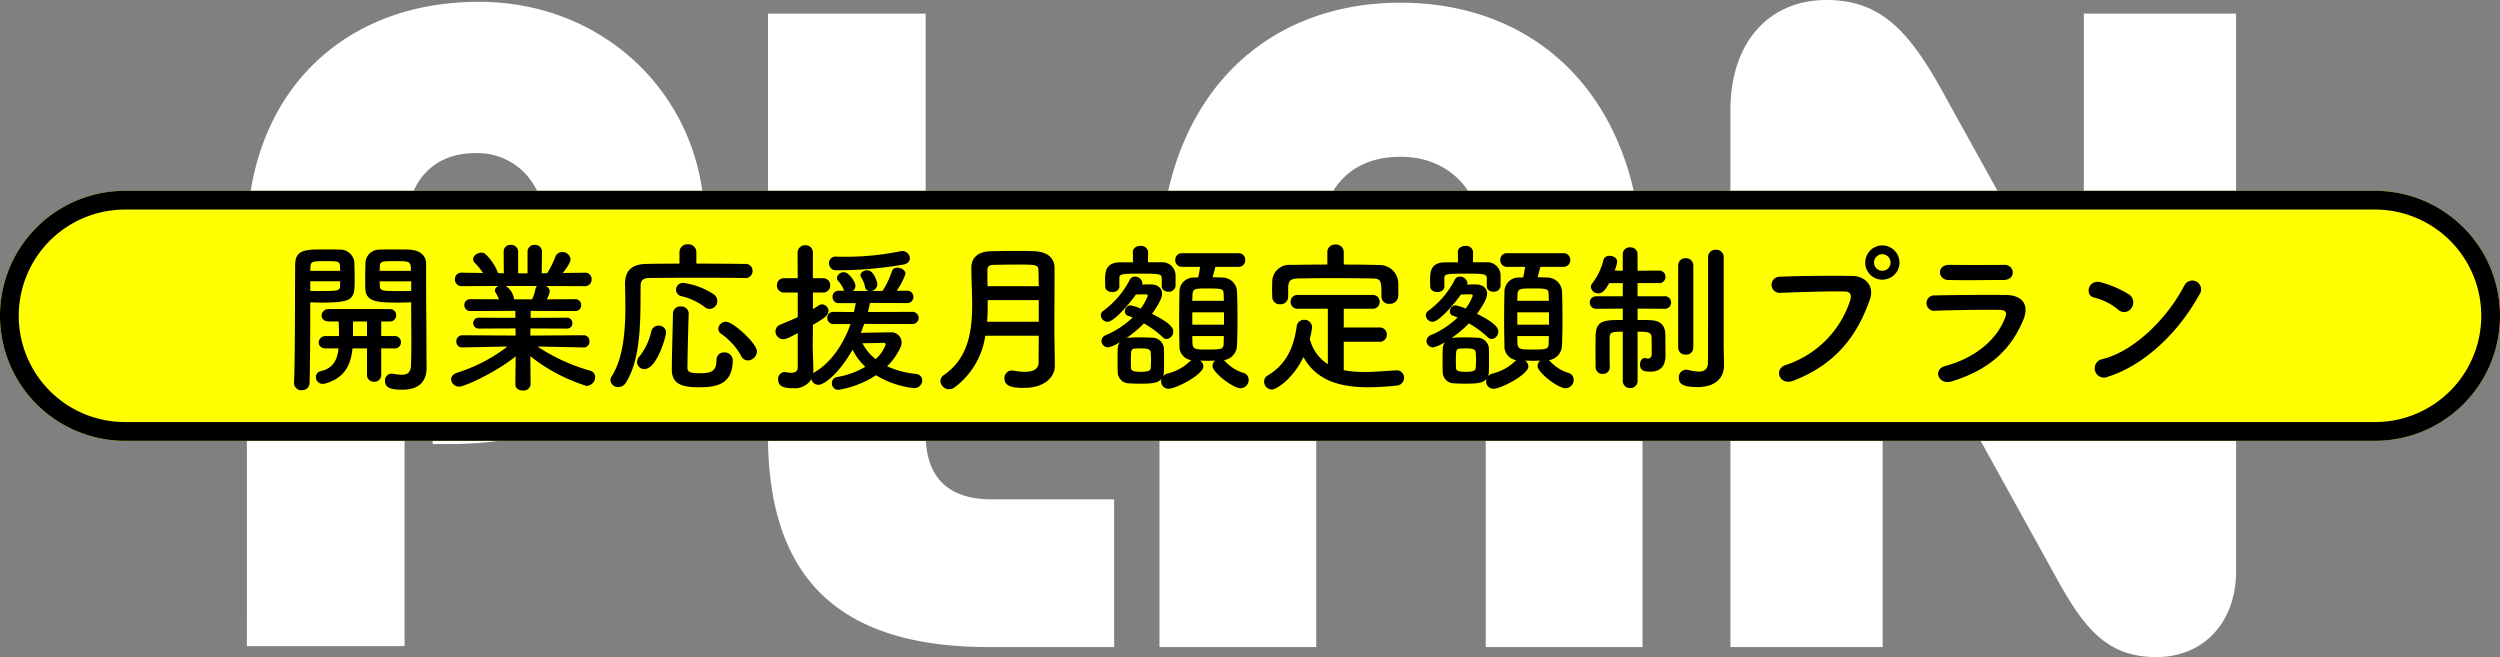
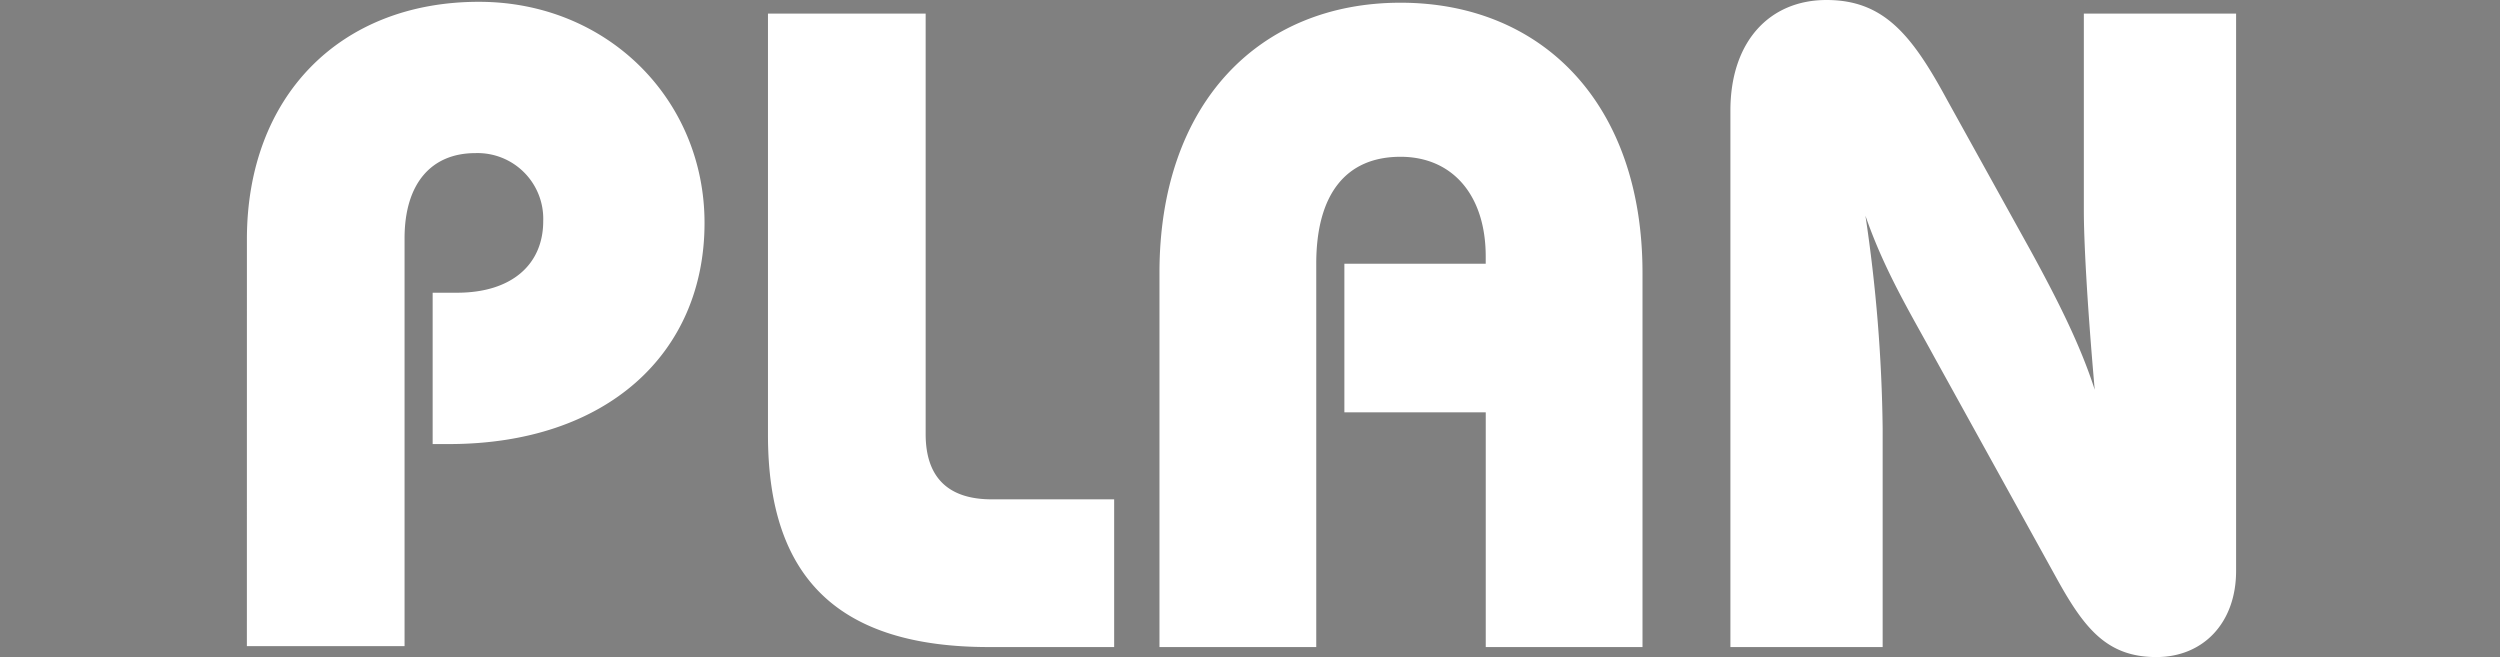
<svg xmlns="http://www.w3.org/2000/svg" width="400" height="105.125" viewBox="0 0 400 105.125">
  <rect x="0" y="0" width="400" height="105.125" fill="#808080" stroke="none" />
  <g transform="translate(-760 -2907.47)">
    <path d="M-159.5-.145h25.23V-65.4c0-8.845,4.35-13.63,11.31-13.63A10.511,10.511,0,0,1-112.085-68.15c0,6.96-5.075,11.455-13.775,11.455h-3.915V-32.48h2.61c25.23,0,40.89-14.5,40.89-35.38,0-19.72-15.515-35.38-36.1-35.38-22.185,0-37.12,15.08-37.12,37.99Zm83.375-101.21V-33.93C-76.125-10.875-64.67,0-40.745,0h20.01V-23.635H-40.31c-6.96,0-10.585-3.48-10.585-10.44v-67.28ZM-13.485,0H11.6V-61.335c0-11.165,4.785-17.11,13.485-17.11,8.265,0,13.63,6.09,13.63,15.95v1.16H16.1v23.78h22.62V0H63.8V-59.885c0-27.115-16.1-43.21-38.715-43.21s-38.57,16.1-38.57,43.21Zm91.35,0h24.36V-34.945A247.749,247.749,0,0,0,99.47-69.02c3.045,8.845,7.4,15.95,11.02,22.62l19.72,35.67C134.56-2.9,138.185,1.6,146.015,1.6c7.54,0,12.76-5.51,12.76-13.775v-89.175h-24.36v31.61c0,4.205.435,13.775,1.74,28.565-2.32-7.25-6.09-14.645-10.295-22.33L112.52-87.58c-5.655-10.44-10.15-15.95-19.285-15.95s-15.37,6.67-15.37,17.69Z" transform="translate(959 3011)" fill="#fff" />
-     <path d="M5143,2658h360a20,20,0,0,1,0,40H5143a20,20,0,0,1,0-40Z" transform="translate(-4363 280)" fill="#ff0" />
-     <path d="M5143,2661a17,17,0,1,0,0,34h360a17,17,0,1,0,0-34H5143m0-3h360a20,20,0,0,1,0,40H5143a20,20,0,0,1,0-40Z" transform="translate(-4363 280)" />
-     <path d="M-134.212-12.168V-11.1c0,1.638.026,3.614.026,5.486,0,1.222-.026,2.418-.052,3.458-.026,1.274-.624,1.586-1.482,1.586a10.05,10.05,0,0,1-1.4-.156c-.078,0-.13-.026-.208-.026A1.087,1.087,0,0,0-138.4.39c0,1.2,1.04,1.43,2.808,1.43,2.938,0,3.848-1.638,3.848-3.51,0-.91-.026-2-.026-3.25,0-3.328-.052-7.592-.052-11.492v-1.924c0-1.144-.78-2.132-2.73-2.236-.442-.026-1.17-.026-1.95-.026-1.066,0-2.184,0-2.678.026a2.212,2.212,0,0,0-2.34,2c-.026.884-.052,1.794-.052,2.678,0,.546,0,1.092.026,1.586.078,2.184,2.132,2.21,5.408,2.21C-135.382-12.116-134.68-12.142-134.212-12.168Zm-2.7,7.384a.976.976,0,0,0,1.066-.988.976.976,0,0,0-1.066-.988H-139V-9.1h1.326a.976.976,0,0,0,1.066-.988.976.976,0,0,0-1.066-.988h-9.724a1.066,1.066,0,0,0-1.144,1.014c0,.494.364.962,1.144.962h1.586c.026.6.052,1.248.052,1.924v.416h-2.106a1.066,1.066,0,0,0-1.144,1.014c0,.494.364.962,1.144.962h2.028c-.182,1.768-.806,3.2-2.86,3.64a.945.945,0,0,0-.754.962A1.043,1.043,0,0,0-148.356.884a1.767,1.767,0,0,0,.494-.078c2.938-.884,3.978-2.808,4.264-5.59h2.314V-.546A1.076,1.076,0,0,0-140.14.546,1.076,1.076,0,0,0-139-.546V-4.784Zm-13.442-7.384c.468.026,1.118.052,1.82.052,5.252,0,5.278-.6,5.278-3.8,0-.884-.026-1.794-.052-2.678a2.264,2.264,0,0,0-2.392-2c-.494-.026-1.56-.026-2.6-.026-2.886,0-4.472.078-4.472,2.47-.052,5.486,0,14.092-.182,18.9V.806A1.144,1.144,0,0,0-151.736,1.9,1.182,1.182,0,0,0-150.462.754c.078-3.718.1-7.644.1-10.556Zm11.1-5.018c0-.26.026-.52.026-.754.052-.78.338-.806,2.5-.806,2.366,0,2.47.026,2.47,1.56Zm5.044,3.2c-.364.026-1.248.026-2.106.026-2.314,0-2.886,0-2.912-.806,0-.234-.026-.494-.026-.754h5.044Zm-16.146-3.2c0-.208.026-.39.026-.572.052-.936.234-.988,2.392-.988,2,0,2.288.026,2.34.78,0,.234.026.494.026.78Zm4.784,1.664c0,.26-.026.52-.026.754-.026.7-.208.806-2.782.806-.806,0-1.586,0-1.976-.026v-1.534Zm4.29,8.762h-2.236V-9.1h2.236Zm34.658,1.82a.891.891,0,0,0,.936-.962.918.918,0,0,0-.962-.988l-8.5.052.026-1.144,5.824.026a.838.838,0,0,0,.884-.858A.844.844,0,0,0-109.3-9.7l-5.8.026V-10.79l7.124.026a.906.906,0,0,0,.962-.936.912.912,0,0,0-.962-.962l-4.524.026a5.21,5.21,0,0,0,.468-1.274,1.006,1.006,0,0,0-.65-.858l6.266.026a1.028,1.028,0,0,0,1.066-1.092,1,1,0,0,0-1.04-1.066h-.026l-3.536.052c1.248-1.586,1.248-2.106,1.248-2.184a1.315,1.315,0,0,0-1.352-1.17,1.139,1.139,0,0,0-1.092.78,15.166,15.166,0,0,1-1.3,2.6l-.884.026.052-3.458v-.026a1.071,1.071,0,0,0-1.144-1.066,1.084,1.084,0,0,0-1.17,1.092V-16.8H-117.1v-3.458a1.1,1.1,0,0,0-1.17-1.092,1.056,1.056,0,0,0-1.144,1.066v.026l.026,3.458-.91-.026a8.182,8.182,0,0,0-2.106-3.12.987.987,0,0,0-.6-.156c-.624,0-1.3.494-1.3,1.04a.843.843,0,0,0,.234.546,10.237,10.237,0,0,1,1.352,1.664l-3.406-.052h-.026a1.022,1.022,0,0,0-1.066,1.066,1.049,1.049,0,0,0,1.092,1.092l5.954-.026a.793.793,0,0,0-.65.676.588.588,0,0,0,.13.39,6.794,6.794,0,0,1,.52,1.066l-4.55-.026a.929.929,0,0,0-.988.936.934.934,0,0,0,.988.962l7.176-.026v1.118L-123.4-9.7a.854.854,0,0,0-.884.858.86.86,0,0,0,.884.884l5.876-.026.026,1.144L-126-6.89a.954.954,0,0,0-.988.988.912.912,0,0,0,.962.962H-126l6.318-.13h.858a25.956,25.956,0,0,1-8.086,4.186c-.624.234-.91.624-.91,1.04a1.257,1.257,0,0,0,1.326,1.17c.832,0,5.772-2.236,9-4.836l-.052,4.446V.962c0,.676.6.988,1.222.988A1.1,1.1,0,0,0-115.1.962V.936l-.052-4.472a28.05,28.05,0,0,0,9,4.758,1.449,1.449,0,0,0,1.378-1.43,1.046,1.046,0,0,0-.806-1.014,29.829,29.829,0,0,1-8.4-3.848h.78l6.552.13Zm-7.436-9.828a.641.641,0,0,0-.26.442,7.553,7.553,0,0,1-.546,1.69h-2.86l-.026-.078a3,3,0,0,0-1.326-2.054ZM-86.45-11.1a1.284,1.284,0,0,0,1.222-1.274,1.272,1.272,0,0,0-.468-.988,11.569,11.569,0,0,0-4.94-1.9,1.109,1.109,0,0,0-1.2,1.092,1.082,1.082,0,0,0,.91,1.04,9.922,9.922,0,0,1,3.666,1.716A1.222,1.222,0,0,0-86.45-11.1Zm7.566,6.812c0-1.3-3.822-4.758-4.94-4.758a1.208,1.208,0,0,0-1.248,1.092,1.012,1.012,0,0,0,.494.858,10.326,10.326,0,0,1,3.172,3.536,1.177,1.177,0,0,0,1.066.7A1.52,1.52,0,0,0-78.884-4.29Zm-1.924-11.752a1.141,1.141,0,0,0,1.222-1.144A1.107,1.107,0,0,0-80.808-18.3c-1.612-.026-4.654-.052-7.774-.052v-1.82a1.26,1.26,0,0,0-1.352-1.274,1.26,1.26,0,0,0-1.352,1.274v1.82c-2.08,0-4,.026-5.33.052-2.366.052-3.38,1.118-3.38,3.224V-15c.026,1.092.052,2.288.052,3.536,0,3.9-.312,8.242-2.236,11.232a1.092,1.092,0,0,0-.156.546A1.215,1.215,0,0,0-101.062,1.4,1.433,1.433,0,0,0-99.84.676c2.548-4.082,2.288-10.764,2.34-15.522,0-.728.338-1.17,1.248-1.2,1.56-.026,5.1-.052,8.5-.052,2.808,0,5.512.026,6.916.052Zm-1.95,13.1a1.286,1.286,0,0,0-1.378-1.2,1.157,1.157,0,0,0-1.222,1.222c0,1.95-1.066,2.106-2.782,2.106-1.456,0-1.872-.234-1.872-.858.026-2.262.1-5.616.208-8.684V-10.4a1.175,1.175,0,0,0-1.274-1.092,1.14,1.14,0,0,0-1.248,1.118c-.052,3.094-.182,6.708-.182,8.97,0,2.158,1.352,2.834,4.212,2.834C-85.774,1.43-82.758,1.248-82.758-2.938ZM-96.876-1.482c1.95,0,3.432-5.122,3.432-5.824a1.09,1.09,0,0,0-1.17-1.118,1.144,1.144,0,0,0-1.17.858,9.729,9.729,0,0,1-1.924,4.082,1.414,1.414,0,0,0-.364.91A1.14,1.14,0,0,0-96.876-1.482ZM-55.432-18.2c.728-.156,1.014-.572,1.014-1.014a1.207,1.207,0,0,0-1.222-1.144,1.066,1.066,0,0,0-.286.026,43.486,43.486,0,0,1-8.944.884c-.468,0-.884,0-1.3-.026h-.052a1.045,1.045,0,0,0-1.144,1.066,1.113,1.113,0,0,0,1.2,1.118A62.266,62.266,0,0,0-55.432-18.2Zm1.352,9.516a.987.987,0,0,0,1.066-.962.991.991,0,0,0-1.066-.988l-7.046.026c.13-.494.234-.988.312-1.456l5.876.026a1,1,0,0,0,1.092-.988,1,1,0,0,0-1.092-.988h-1.586a10.937,10.937,0,0,0,1.4-2.7c0-.572-.676-.988-1.3-.988a.843.843,0,0,0-.858.546,14.306,14.306,0,0,1-1.508,3.172H-60.58a1.134,1.134,0,0,0,.962-1.04c0-.26-.52-2.262-1.612-2.262-.52,0-1.092.312-1.092.78a.629.629,0,0,0,.1.338,4.213,4.213,0,0,1,.624,1.534.748.748,0,0,0,.6.65h-2.522a1.1,1.1,0,0,0,.39-.832c0-.6-1.04-2.158-1.846-2.158a1.086,1.086,0,0,0-1.118.91.732.732,0,0,0,.208.494,4.012,4.012,0,0,1,.858,1.352.566.566,0,0,0,.13.208h-.884a.961.961,0,0,0-1.014.988.961.961,0,0,0,1.014.988h2.7c-.078.468-.182.936-.286,1.43l-3.276-.026a.948.948,0,0,0-.988.962.954.954,0,0,0,.988.988h2.73C-65-5.59-66.95-2.574-69.6-1.014a2.763,2.763,0,0,0-.286.234,5.434,5.434,0,0,0,.026-.65c-.026-.91-.1-3.276-.1-3.692,0-.39.026-1.716.026-3.432,2-1.144,2.5-1.612,2.5-2.21a1.083,1.083,0,0,0-1.04-1.066.916.916,0,0,0-.546.182c-.312.208-.6.39-.91.572v-2.652h1.612a1.089,1.089,0,0,0,1.144-1.144,1.089,1.089,0,0,0-1.144-1.144H-69.94v-4.056a1.151,1.151,0,0,0-1.2-1.222,1.192,1.192,0,0,0-1.248,1.222l.026,4.056h-2.184a1.1,1.1,0,0,0-1.144,1.144,1.1,1.1,0,0,0,1.144,1.144h2.184V-9.8c-.858.416-1.768.78-2.808,1.222a1.166,1.166,0,0,0-.754,1.066,1.247,1.247,0,0,0,1.248,1.248c.494,0,.962-.26,2.314-.962v5.486c0,.676-.52.858-1.066.858a4.041,4.041,0,0,1-.832-.1.72.72,0,0,0-.234-.026A1.094,1.094,0,0,0-75.5.182c0,1.066.832,1.4,2.366,1.4A3.1,3.1,0,0,0-70.174.13a1.126,1.126,0,0,0,1.118.91c.962,0,3.3-1.82,5.46-5.616a9.543,9.543,0,0,0,2.054,2.73A13.1,13.1,0,0,1-66.066-.208.969.969,0,0,0-66.9.78a1.036,1.036,0,0,0,1.066,1.066,15.924,15.924,0,0,0,6.006-2.34A14.47,14.47,0,0,0-53.82,1.56,1.263,1.263,0,0,0-52.442.338,1.043,1.043,0,0,0-53.43-.7a14.742,14.742,0,0,1-4.628-1.222,10.336,10.336,0,0,0,2.106-2.964,2.179,2.179,0,0,0,.208-.858,1.647,1.647,0,0,0-1.82-1.612c-.416,0-3.224.052-4.706.078.208-.468.364-.936.546-1.43ZM-59.9-3.068A7.662,7.662,0,0,1-62.01-5.616c1.43,0,3.172-.052,3.328-.052s.39.026.39.26A5.589,5.589,0,0,1-59.9-3.068Zm28.678,1.092-.052-3.666C-31.3-6.526-31.3-7.488-31.3-8.5c0-2.314.026-4.914.026-7.358v-1.846c-.026-1.716-1.378-2.548-3.146-2.626-.884-.052-1.924-.052-2.964-.052-1.43,0-2.912.026-4.082.052-1.768.026-3.12.832-3.12,2.626,0,1.872.13,3.9.13,5.928,0,4.29-.624,8.554-4.5,11.232a1.186,1.186,0,0,0-.572.988,1.374,1.374,0,0,0,1.378,1.3,1.48,1.48,0,0,0,.91-.312,12.554,12.554,0,0,0,4.888-8.242H-33.8c0,1.534-.026,2.99-.026,4.264,0,1.17-1.014,1.508-2.21,1.508A10.2,10.2,0,0,1-37.8-1.222a1.067,1.067,0,0,0-.286-.026A1.188,1.188,0,0,0-39.286,0c0,1.248,1.17,1.534,3.068,1.534,3.614,0,4.992-1.95,4.992-3.484ZM-41.99-14.742c-.026-.884-.026-1.768-.026-2.574,0-.6.364-.832.962-.832,1.092-.026,2.444-.052,3.77-.052,3.042,0,3.406.026,3.432.884.026.78.052,1.664.052,2.574Zm8.19,5.694h-8.268c.1-1.17.1-2.314.1-3.458H-33.8Zm19.682-5.694c0,.6.52.884,1.066.884a1.048,1.048,0,0,0,1.144-.91v-1.664A2.136,2.136,0,0,0-14.3-18.564h-2.028l.026-1.612V-20.2a1.1,1.1,0,0,0-1.222-.988c-.624,0-1.222.338-1.222.988v.026l.026,1.612h-2c-2.34.026-2.47,1.4-2.47,2.912,0,.312.026.624.026.936,0,.624.572.91,1.144.91.546,0,1.118-.286,1.118-.884v-1.2c0-.806.026-.858,3.744-.858,2.886,0,3.042.1,3.042.858v1.118ZM-4.16-2.912A2.413,2.413,0,0,0-2.08-5.226C-2.028-6.4-2-7.956-2-9.516c0-1.586-.026-3.172-.078-4.394A2.344,2.344,0,0,0-4.5-16.12c-.468-.026-.962-.052-1.482-.052.13-.494.312-1.118.442-1.664h3.666A1.056,1.056,0,0,0-.754-18.928,1.056,1.056,0,0,0-1.872-20.02h-8.97a1.056,1.056,0,0,0-1.118,1.092,1.056,1.056,0,0,0,1.118,1.092h2.86c-.1.676-.182,1.17-.312,1.69-.208,0-.416.026-.6.026a2.25,2.25,0,0,0-2.392,2.236c-.026,1.248-.052,2.86-.052,4.42,0,1.586.026,3.12.052,4.264a2.186,2.186,0,0,0,1.9,2.288.529.529,0,0,0-.182.156,8.018,8.018,0,0,1-3.64,2,1.338,1.338,0,0,0-.7.416,1.953,1.953,0,0,0,.13-.676c.026-.624.026-1.274.026-1.924s0-1.3-.026-1.924A1.883,1.883,0,0,0-15.73-6.5c-.572-.026-1.326-.052-2.028-.052-.6,0-1.144.026-1.586.052a2.021,2.021,0,0,0-.416.052,17.871,17.871,0,0,0,2.782-2.34A15.358,15.358,0,0,1-13.988-6.6a.959.959,0,0,0,.676.312,1.2,1.2,0,0,0,1.04-1.222c0-.39-.182-1.222-3.406-2.808,1.508-2.106,1.612-2.86,1.612-3.224,0-.78-.546-1.482-1.872-1.482h-.052c-.312,0-.78,0-1.274.026a.924.924,0,0,0,.052-.26,1.188,1.188,0,0,0-1.2-1.014.892.892,0,0,0-.832.52,14.228,14.228,0,0,1-4.212,4.94.9.9,0,0,0-.416.728,1.108,1.108,0,0,0,1.092,1.04c1.014,0,3.51-2.886,4.524-4.368.572,0,1.092-.026,1.508-.026.286,0,.39.078.39.234A8.125,8.125,0,0,1-17.5-11.154a7.343,7.343,0,0,0-1.612-.52.965.965,0,0,0-.91.962.684.684,0,0,0,.494.7c.234.078.494.182.754.286a14.471,14.471,0,0,1-4.264,2.808,1.009,1.009,0,0,0-.728.936,1.078,1.078,0,0,0,1.04,1.04A5.581,5.581,0,0,0-20.8-5.8a1.946,1.946,0,0,0-.364,1.066c-.026.624-.026,1.248-.026,1.872s0,1.248.026,1.872A1.809,1.809,0,0,0-19.318.806c.494.026,1.092.052,1.716.052,2.5,0,2.938-.208,3.432-.78a1.011,1.011,0,0,0-.052.39,1.159,1.159,0,0,0,1.2,1.2c1.248,0,5.564-2.314,5.564-3.562a1.2,1.2,0,0,0-.52-.936c.39,0,.78.026,1.2.026.39,0,.806-.026,1.2-.026a1.137,1.137,0,0,0-.416.858c0,1.04,3.276,3.562,4.472,3.562A1.336,1.336,0,0,0-.208.234a1.133,1.133,0,0,0-.91-1.118A6.674,6.674,0,0,1-4.056-2.808ZM-9.23-12.4c0-.338.026-.676.026-.962.052-1.014.442-1.014,2.392-1.014,2.418,0,2.574.052,2.6.988,0,.312.026.624.026.988ZM-4.16-8.58H-9.23v-1.976h5.07Zm-.026,1.82c0,.416-.026.806-.026,1.144-.026.962-.26,1.014-2.756,1.014-1.664,0-2.184-.026-2.236-.988,0-.338-.026-.754-.026-1.17Zm-11.7,5.122c-.026.416-.416.6-1.612.6-1.326,0-1.508-.26-1.534-.572-.026-.416-.026-.832-.026-1.274,0-1.612.052-1.846.676-1.872.26-.026.624-.026.988-.026.572,0,1.456,0,1.508.6.026.416.052.858.052,1.274S-15.86-2.08-15.886-1.638ZM15-20.228a1.2,1.2,0,0,0-1.326-1.17,1.2,1.2,0,0,0-1.3,1.17V-18.2c-1.976,0-3.926.026-5.85.052a2.72,2.72,0,0,0-2.964,2.574c0,.416-.026.884-.026,1.326s.026.858.026,1.2a1.169,1.169,0,0,0,1.248,1.2,1.211,1.211,0,0,0,1.3-1.17v-1.56c.078-.962.286-1.378,1.664-1.4,1.56-.026,3.354-.052,5.174-.052,2.236,0,4.524.026,6.526.052,1.534.026,1.56.286,1.56,2.886v.052a1.158,1.158,0,0,0,1.3,1.118,1.293,1.293,0,0,0,1.378-1.17c.026-.26.026-.6.026-.936,0-.494,0-1.014-.026-1.4a2.974,2.974,0,0,0-2.886-2.7C18.9-18.174,16.952-18.2,15-18.2ZM20.7-5.85a1.113,1.113,0,0,0,1.2-1.118,1.139,1.139,0,0,0-1.2-1.17H15v-2.99h4.576a1.086,1.086,0,0,0,1.17-1.092,1.091,1.091,0,0,0-1.17-1.118H7.644A1.078,1.078,0,0,0,6.5-12.246a1.084,1.084,0,0,0,1.144,1.118h4.81v8.866A6.7,6.7,0,0,1,9.568-6.318a12.52,12.52,0,0,0,.364-1.846,1.21,1.21,0,0,0-1.274-1.2,1.186,1.186,0,0,0-1.2,1.144C7.02-5.148,5.928-2.288,2.808-.442A1.084,1.084,0,0,0,2.262.52,1.264,1.264,0,0,0,3.484,1.794c.858,0,3.484-1.872,5.07-5.2C10.686.494,14.638,1.43,18.876,1.43A43.978,43.978,0,0,0,23.4,1.17,1.256,1.256,0,0,0,24.648-.078a1.153,1.153,0,0,0-1.17-1.2H23.4c-1.638.1-3.406.26-5.122.26A16.7,16.7,0,0,1,15-1.3V-5.85Zm17.186-8.892c0,.6.52.884,1.066.884a1.048,1.048,0,0,0,1.144-.91v-1.664A2.136,2.136,0,0,0,37.7-18.564H35.672l.026-1.612V-20.2a1.1,1.1,0,0,0-1.222-.988c-.624,0-1.222.338-1.222.988v.026l.026,1.612h-2c-2.34.026-2.47,1.4-2.47,2.912,0,.312.026.624.026.936,0,.624.572.91,1.144.91.546,0,1.118-.286,1.118-.884v-1.2c0-.806.026-.858,3.744-.858,2.886,0,3.042.1,3.042.858v1.118ZM47.84-2.912a2.413,2.413,0,0,0,2.08-2.314c.052-1.17.078-2.73.078-4.29,0-1.586-.026-3.172-.078-4.394A2.344,2.344,0,0,0,47.5-16.12c-.468-.026-.962-.052-1.482-.052.13-.494.312-1.118.442-1.664h3.666a1.056,1.056,0,0,0,1.118-1.092,1.056,1.056,0,0,0-1.118-1.092h-8.97a1.056,1.056,0,0,0-1.118,1.092,1.056,1.056,0,0,0,1.118,1.092h2.86c-.1.676-.182,1.17-.312,1.69-.208,0-.416.026-.6.026a2.25,2.25,0,0,0-2.392,2.236c-.026,1.248-.052,2.86-.052,4.42,0,1.586.026,3.12.052,4.264a2.186,2.186,0,0,0,1.9,2.288.529.529,0,0,0-.182.156,8.018,8.018,0,0,1-3.64,2,1.338,1.338,0,0,0-.7.416,1.953,1.953,0,0,0,.13-.676c.026-.624.026-1.274.026-1.924s0-1.3-.026-1.924A1.883,1.883,0,0,0,36.27-6.5c-.572-.026-1.326-.052-2.028-.052-.6,0-1.144.026-1.586.052a2.021,2.021,0,0,0-.416.052,17.871,17.871,0,0,0,2.782-2.34A15.358,15.358,0,0,1,38.012-6.6a.959.959,0,0,0,.676.312,1.2,1.2,0,0,0,1.04-1.222c0-.39-.182-1.222-3.406-2.808,1.508-2.106,1.612-2.86,1.612-3.224,0-.78-.546-1.482-1.872-1.482H36.01c-.312,0-.78,0-1.274.026a.924.924,0,0,0,.052-.26,1.188,1.188,0,0,0-1.2-1.014.892.892,0,0,0-.832.52,14.228,14.228,0,0,1-4.212,4.94.9.9,0,0,0-.416.728,1.108,1.108,0,0,0,1.092,1.04c1.014,0,3.51-2.886,4.524-4.368.572,0,1.092-.026,1.508-.026.286,0,.39.078.39.234A8.125,8.125,0,0,1,34.5-11.154a7.343,7.343,0,0,0-1.612-.52.965.965,0,0,0-.91.962.684.684,0,0,0,.494.7c.234.078.494.182.754.286a14.471,14.471,0,0,1-4.264,2.808,1.009,1.009,0,0,0-.728.936,1.078,1.078,0,0,0,1.04,1.04A5.581,5.581,0,0,0,31.2-5.8a1.946,1.946,0,0,0-.364,1.066c-.026.624-.026,1.248-.026,1.872s0,1.248.026,1.872A1.809,1.809,0,0,0,32.682.806c.494.026,1.092.052,1.716.052,2.5,0,2.938-.208,3.432-.78a1.011,1.011,0,0,0-.052.39,1.159,1.159,0,0,0,1.2,1.2c1.248,0,5.564-2.314,5.564-3.562a1.2,1.2,0,0,0-.52-.936c.39,0,.78.026,1.2.026.39,0,.806-.026,1.2-.026a1.137,1.137,0,0,0-.416.858c0,1.04,3.276,3.562,4.472,3.562A1.336,1.336,0,0,0,51.792.234a1.133,1.133,0,0,0-.91-1.118,6.674,6.674,0,0,1-2.938-1.924ZM42.77-12.4c0-.338.026-.676.026-.962.052-1.014.442-1.014,2.392-1.014,2.418,0,2.574.052,2.6.988,0,.312.026.624.026.988ZM47.84-8.58H42.77v-1.976h5.07Zm-.026,1.82c0,.416-.026.806-.026,1.144-.026.962-.26,1.014-2.756,1.014-1.664,0-2.184-.026-2.236-.988,0-.338-.026-.754-.026-1.17Zm-11.7,5.122c-.026.416-.416.6-1.612.6-1.326,0-1.508-.26-1.534-.572-.026-.416-.026-.832-.026-1.274,0-1.612.052-1.846.676-1.872.26-.026.624-.026.988-.026.572,0,1.456,0,1.508.6.026.416.052.858.052,1.274S36.14-2.08,36.114-1.638ZM75.79-5.148V-19.4a1.165,1.165,0,0,0-1.248-1.17,1.165,1.165,0,0,0-1.248,1.17v4.082c0,4.758,0,11.908-.026,12.87-.026,1.092-.7,1.378-1.482,1.378a9.3,9.3,0,0,1-1.768-.286,1.067,1.067,0,0,0-.286-.026,1.2,1.2,0,0,0-1.118,1.3c0,1.118.91,1.482,3.016,1.482,3.172,0,4.212-1.82,4.212-3.38v-.052Zm-7.28.26a1.105,1.105,0,0,0,1.2,1.092,1.114,1.114,0,0,0,1.222-1.092V-18.044a1.158,1.158,0,0,0-1.222-1.17,1.137,1.137,0,0,0-1.2,1.17ZM59.644.364a1.144,1.144,0,0,0,1.2,1.2,1.138,1.138,0,0,0,1.17-1.2V-7.462c1.612,0,2.236.052,2.236.988.026.754.026,2.5.026,2.5,0,.65-.286.806-.624.806a2.04,2.04,0,0,1-.364-.052,1.126,1.126,0,0,1-.13-.026c-.494,0-.754.52-.754,1.04,0,.832.442,1.144,1.664,1.144,1.82,0,2.418-1.144,2.418-2.652v-.156c-.026-.884-.026-2.236-.026-2.99,0-1.612-.754-2.392-2.47-2.444-.6-.026-1.274-.026-1.976-.026v-1.82l4.29.026a.982.982,0,0,0,1.066-1.014A.976.976,0,0,0,66.3-13.13H62.01v-2.106h3.38a1,1,0,0,0,1.092-1.014,1,1,0,0,0-1.092-.988l-3.38.026v-2.652a1.1,1.1,0,0,0-1.17-1.092,1.105,1.105,0,0,0-1.2,1.092v2.652l-1.3-.026a6.1,6.1,0,0,0,.416-1.4c0-.6-.624-.962-1.222-.962a.955.955,0,0,0-.988.676,9.94,9.94,0,0,1-1.82,3.77.916.916,0,0,0-.182.546,1.151,1.151,0,0,0,1.2,1.014c.7,0,1.144-.572,1.716-1.638h2.184v2.106H55.432a.991.991,0,0,0-1.066.988,1,1,0,0,0,1.066,1.014l4.212-.026v1.82c-2.86,0-4.264,0-4.342,2.418,0,.7-.026,1.638-.026,2.574S55.3-2.5,55.3-1.794A1.076,1.076,0,0,0,56.446-.7a1.069,1.069,0,0,0,1.118-1.092V-1.82c-.026-.962-.026-2.288-.026-3.406V-6.474c0-.91.39-.988,2.106-.988Zm44.278-18.876a2.774,2.774,0,0,0-2.756-2.756,2.752,2.752,0,0,0-2.73,2.756,2.73,2.73,0,0,0,2.73,2.73A2.752,2.752,0,0,0,103.922-18.512Zm-17,18.9C94.2-2.392,97.37-7.436,99.19-12.636c.754-2.132-.728-3.718-2.834-3.744-3.3-.052-8.164-.026-11.6.13a1.288,1.288,0,1,0,.052,2.574c3.744-.13,7.852-.286,10.4-.208.962.026,1.04.676.832,1.378A16.088,16.088,0,0,1,85.722-2.132C83.746-1.508,84.708,1.222,86.918.39Zm15.574-18.9a1.31,1.31,0,0,1-1.326,1.3,1.31,1.31,0,0,1-1.326-1.3,1.354,1.354,0,0,1,1.326-1.352A1.354,1.354,0,0,1,102.492-18.512Zm19.552,1.56a1.269,1.269,0,0,0-1.4-1.2c-2.626.026-6.266.026-8.762,0-2-.026-1.9,2.366-.182,2.418,2.808.078,6.4,0,8.84,0C121.6-15.73,122.044-16.328,122.044-16.952Zm1.664,7.644c1.066-2.548-.208-4-2.808-4.03-3.536-.026-7.9,0-11.258.078a1.24,1.24,0,1,0,.078,2.444c2.782-.1,7.618-.182,10.27-.13.988.026,1.118.442.858,1.144-1.17,3.3-4.472,6.448-9.594,7.826-2.08.546-1.118,3.12,1.014,2.47C118.716-1.482,121.888-4.966,123.708-9.308Zm28.158-4.03a1.417,1.417,0,1,0-2.366-1.534c-2.626,5.1-7.878,10.478-13.1,11.8A1.488,1.488,0,1,0,137.28-.26C143.26-2.158,148.642-7.488,151.866-13.338Zm-10.842,2.106a1.537,1.537,0,0,0-.338-2.158,16.49,16.49,0,0,0-4.576-1.976c-1.976-.546-2.626,2.08-1.066,2.444A9.6,9.6,0,0,1,138.892-11,1.377,1.377,0,0,0,141.024-11.232Z" transform="translate(960 2968)" />
  </g>
</svg>